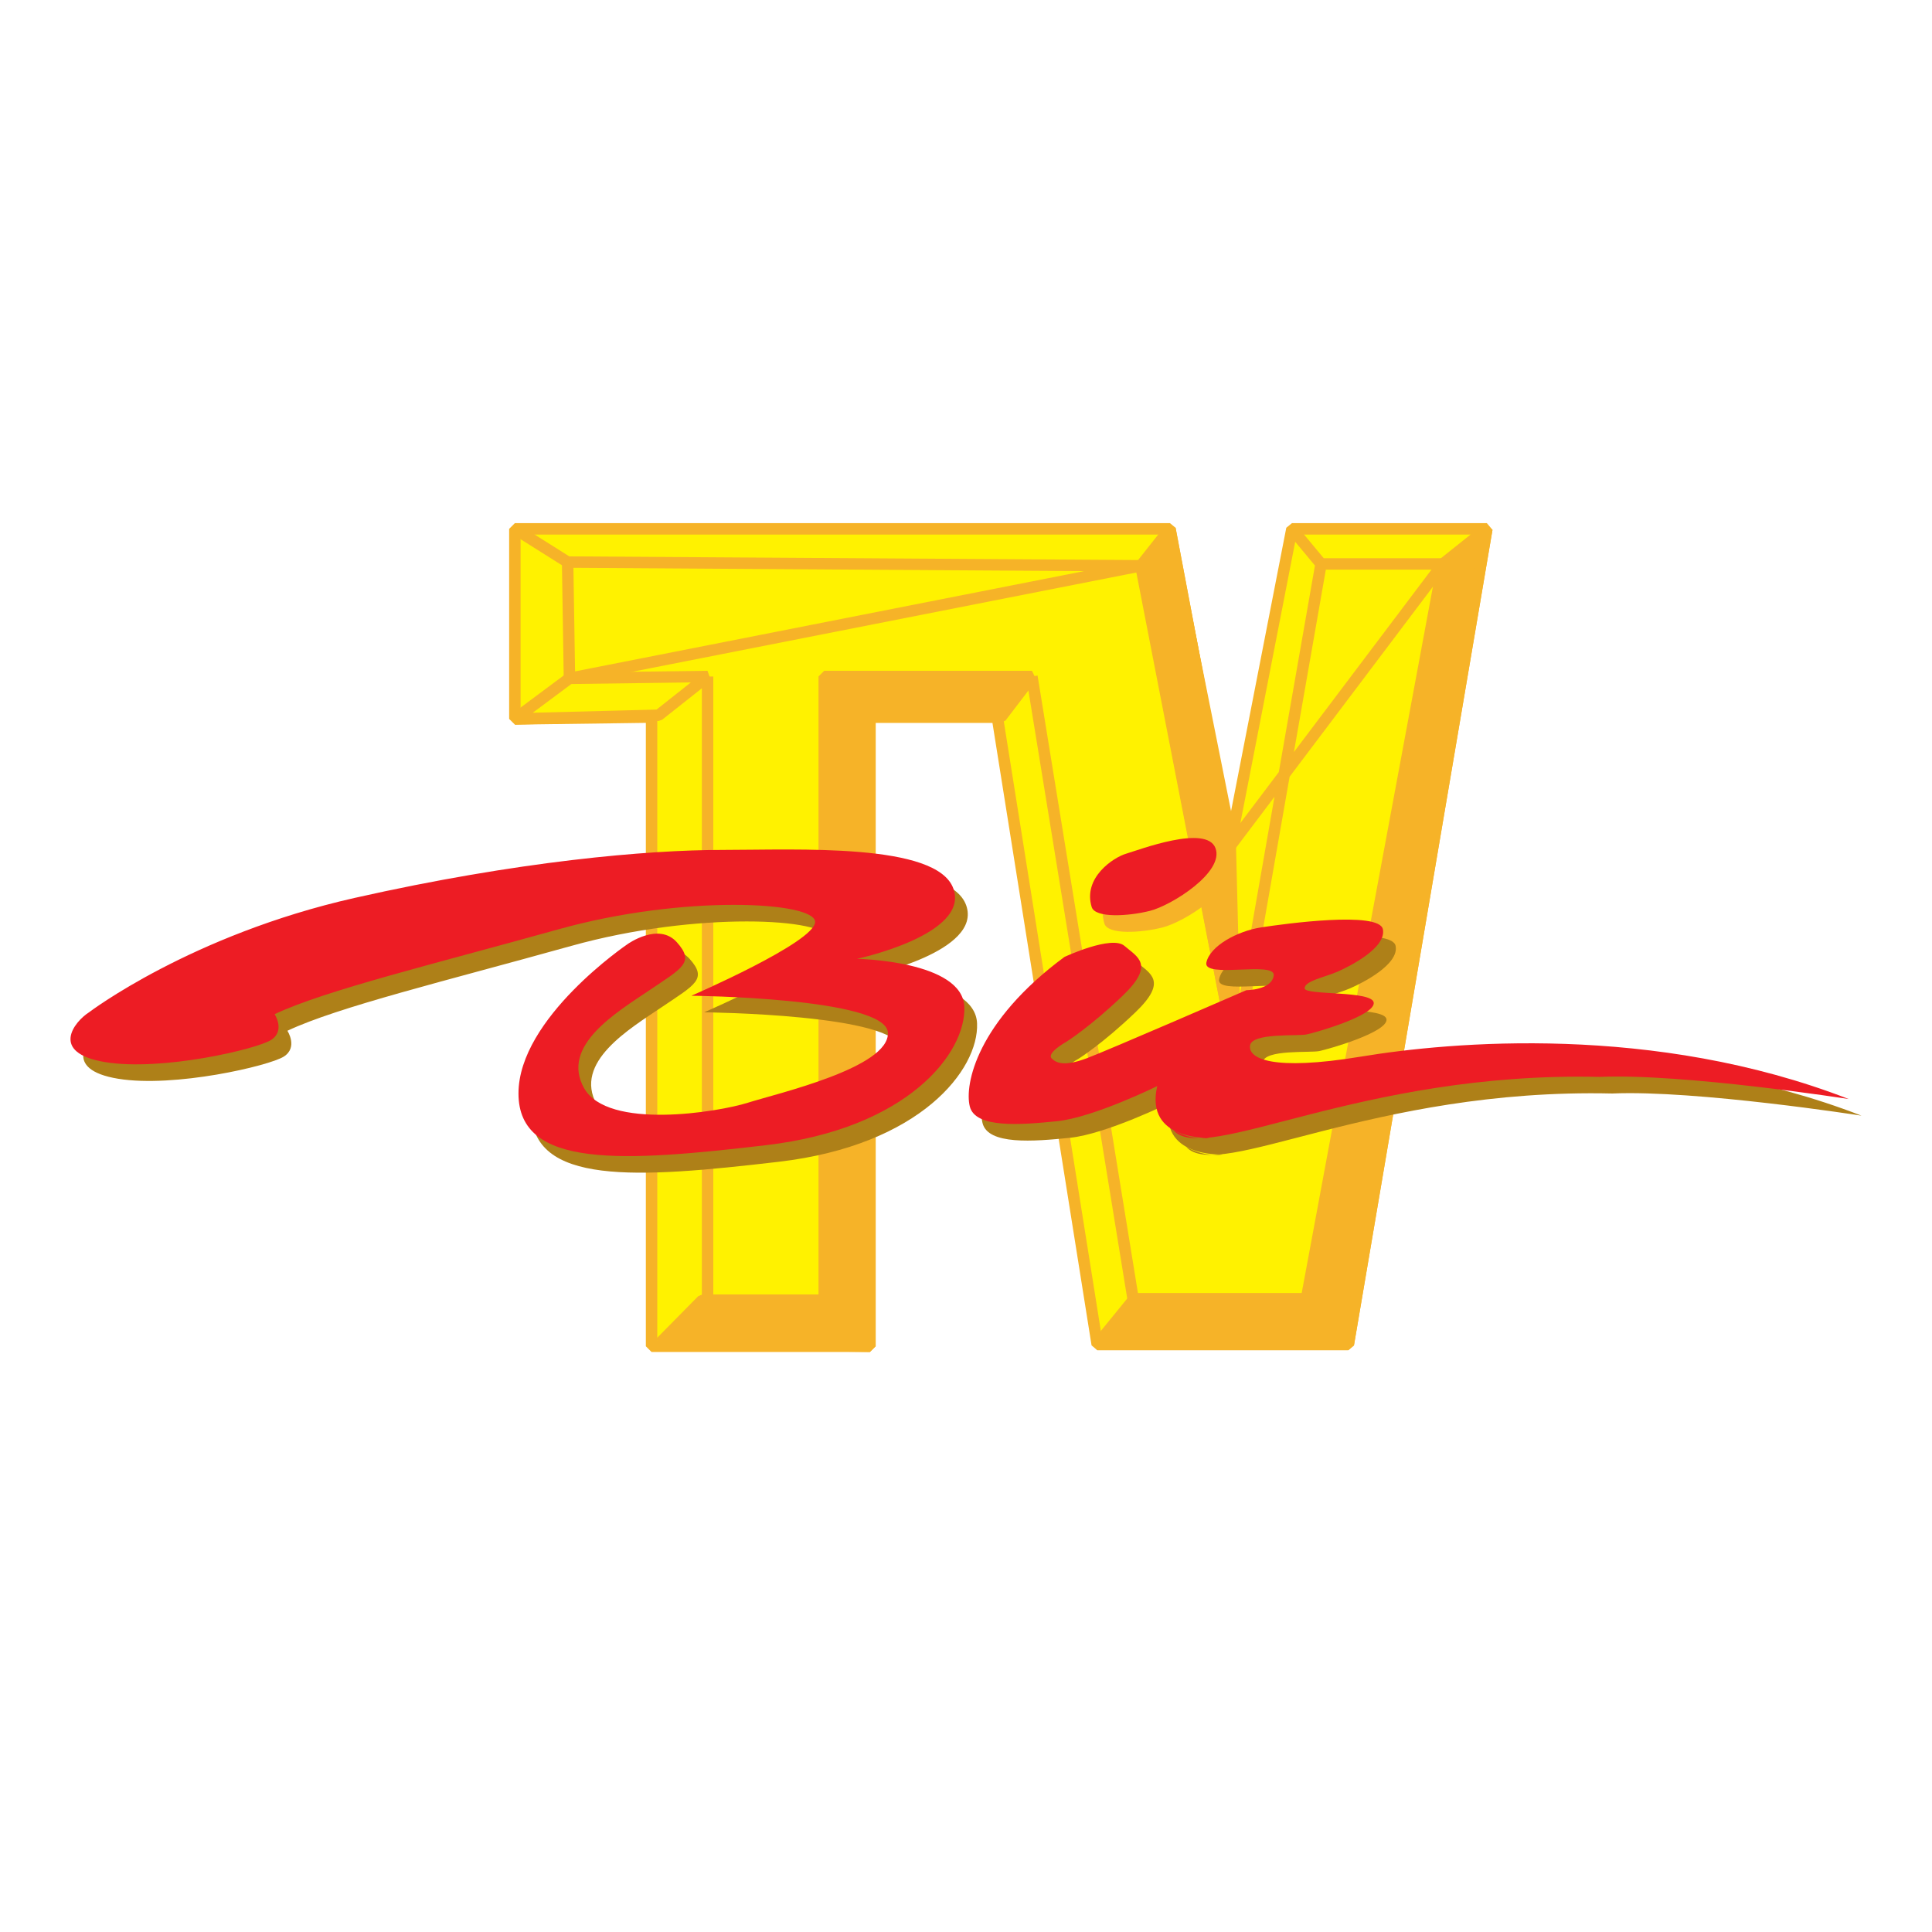
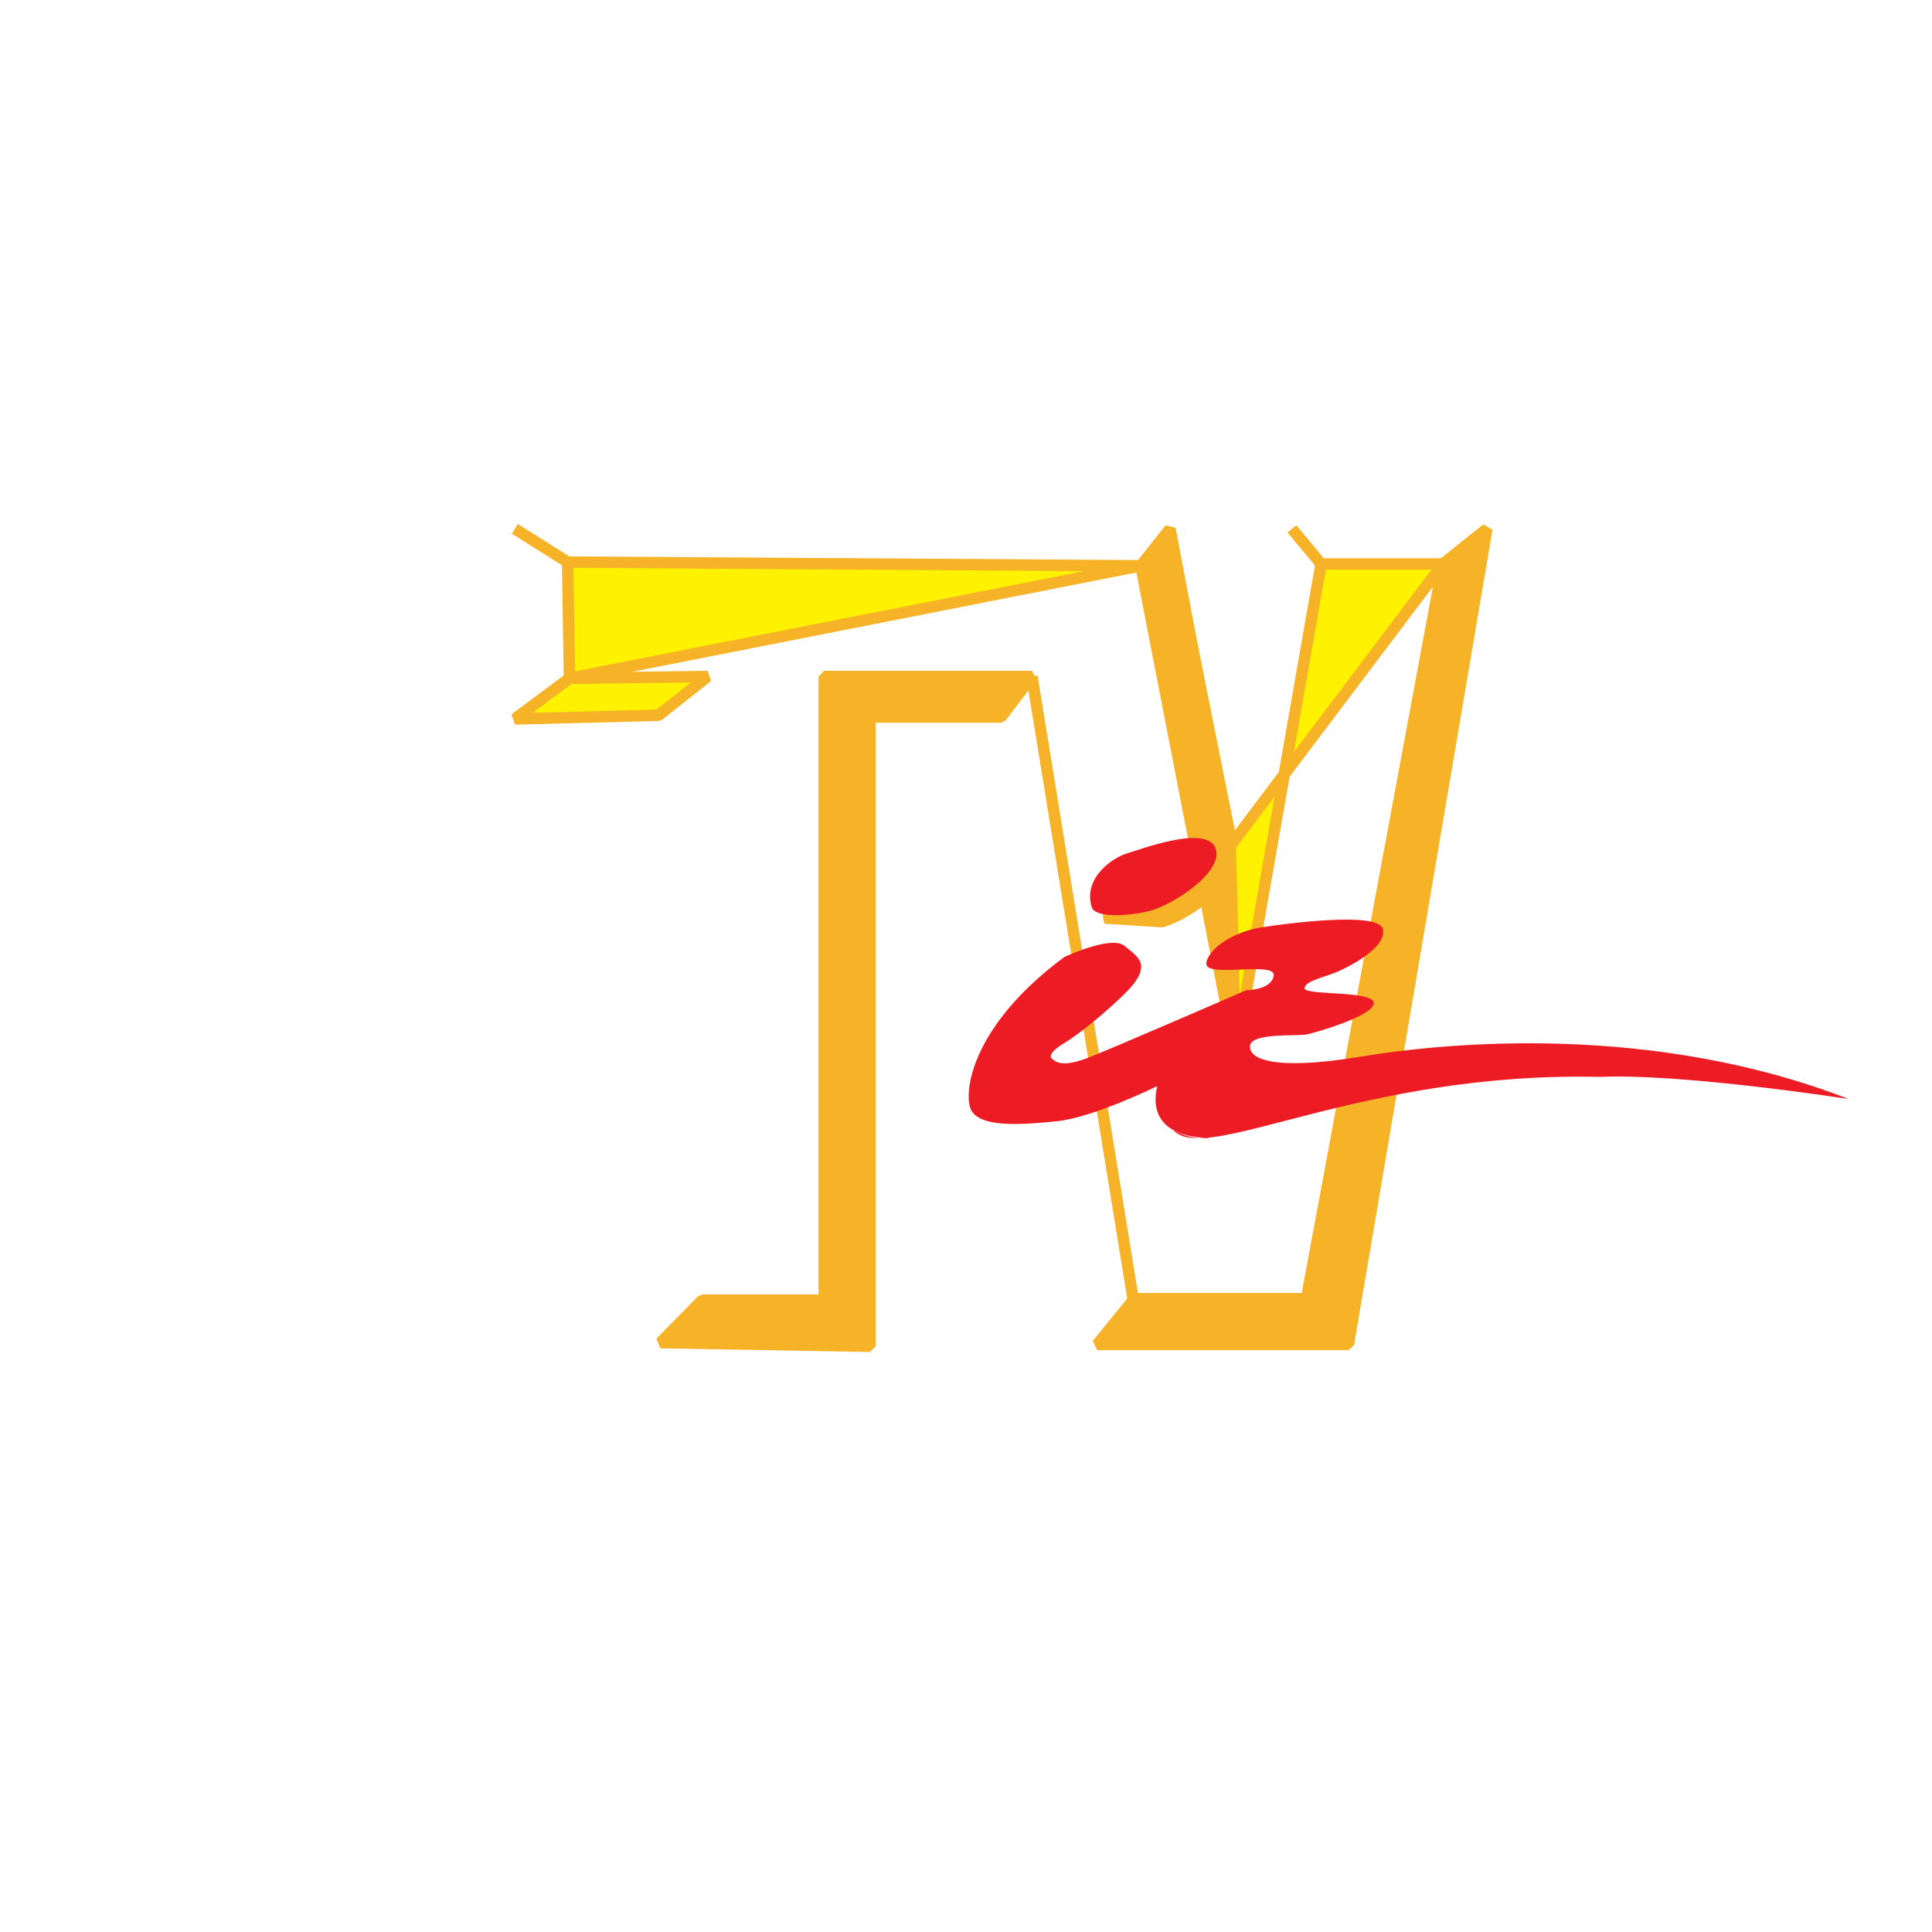
<svg xmlns="http://www.w3.org/2000/svg" version="1.0" id="Layer_1" x="0px" y="0px" width="192.756px" height="192.756px" viewBox="0 0 192.756 192.756" enable-background="new 0 0 192.756 192.756" xml:space="preserve">
  <g>
    <polygon fill-rule="evenodd" clip-rule="evenodd" fill="#FFFFFF" points="0,0 192.756,0 192.756,192.756 0,192.756 0,0  " />
-     <polygon fill-rule="evenodd" clip-rule="evenodd" fill="#FFF200" stroke="#F6B328" stroke-width="1.141" stroke-linejoin="bevel" stroke-miterlimit="2.613" points="   51.368,71.728 51.368,52.765 116.729,52.765 122.72,84.429 128.893,52.765 148.344,52.765 134.523,134.137 109.468,134.137    99.503,71.542 86.794,71.542 86.794,134.32 65.007,134.32 65.007,71.542 51.368,71.728  " />
    <polygon fill-rule="evenodd" clip-rule="evenodd" fill="#FFF200" stroke="#F6B328" stroke-width="1.141" stroke-linejoin="bevel" stroke-miterlimit="2.613" points="   51.368,71.728 56.814,67.676 70.594,67.493 65.709,71.359 51.368,71.728  " />
-     <polygon fill-rule="evenodd" clip-rule="evenodd" fill="#FFF200" stroke="#F6B328" stroke-width="1.141" stroke-linejoin="bevel" stroke-miterlimit="2.613" points="   70.594,67.493 70.594,129.719 70.594,67.493  " />
    <polygon fill-rule="evenodd" clip-rule="evenodd" fill="#F6B328" stroke="#F6B328" stroke-width="1.141" stroke-linejoin="bevel" stroke-miterlimit="2.613" points="   65.892,133.953 70.069,129.719 82.233,129.719 82.233,67.493 102.955,67.493 99.866,71.542 86.794,71.542 86.794,134.32    65.892,133.953  " />
    <polygon fill-rule="evenodd" clip-rule="evenodd" fill="#FFF200" stroke="#F6B328" stroke-width="1.141" stroke-linejoin="bevel" stroke-miterlimit="2.613" points="   102.955,67.493 113.1,129.902 102.955,67.493  " />
    <polygon fill-rule="evenodd" clip-rule="evenodd" fill="#F6B328" stroke="#F6B328" stroke-width="1.141" stroke-linejoin="bevel" stroke-miterlimit="2.613" points="   109.468,134.137 113.184,129.574 130.345,129.574 143.964,56.262 148.344,52.765 134.523,134.137 109.468,134.137  " />
    <polygon fill-rule="evenodd" clip-rule="evenodd" fill="#FFF200" stroke="#F6B328" stroke-width="1.141" stroke-linejoin="bevel" stroke-miterlimit="2.613" points="   122.72,84.429 116.729,52.765 113.823,56.448 123.264,105.051 131.8,56.262 128.893,52.765 131.8,56.262 143.964,56.262    122.72,84.429  " />
    <polygon fill-rule="evenodd" clip-rule="evenodd" fill="#FFF200" stroke="#F6B328" stroke-width="1.141" stroke-linejoin="bevel" stroke-miterlimit="2.613" points="   113.823,56.448 56.631,56.078 51.368,52.765 56.631,56.078 56.814,67.676 113.823,56.448  " />
    <polygon fill-rule="evenodd" clip-rule="evenodd" fill="#F6B328" stroke="#F6B328" stroke-width="1.141" stroke-linejoin="bevel" stroke-miterlimit="2.613" points="   123.264,105.051 114.006,56.999 116.729,53.391 122.72,83.324 123.264,105.051  " />
-     <path fill-rule="evenodd" clip-rule="evenodd" fill="#AE8018" d="M10.152,102.654c0,0,10.168-7.73,26.509-11.414   c16.339-3.68,29.231-4.785,36.675-4.785s21.425-0.739,23.059,3.865c1.633,4.603-9.623,6.995-9.623,6.995s10.53,0.184,10.71,4.787   c0.183,4.602-5.626,12.15-19.788,13.809C63.532,117.566,53,118.305,53,110.756c0-7.547,10.896-14.911,10.896-14.911   s3.086-2.209,4.901-0.185c1.816,2.023,0.544,2.578-2.723,4.787c-3.268,2.207-8.896,5.521-6.535,9.756   c2.359,4.234,13.434,2.393,16.339,1.473c2.903-0.92,14.162-3.496,13.982-6.996c-0.183-3.498-19.61-3.682-19.61-3.682   s12.346-5.337,12.346-7.362c0-2.026-13.072-2.761-25.6,0.737c-12.528,3.497-23.239,6.075-28.323,8.467c0,0,1.089,1.656-0.363,2.578   c-1.453,0.92-10.894,3.129-16.522,2.209C6.158,106.705,8.7,103.576,10.152,102.654L10.152,102.654z" />
-     <path fill-rule="evenodd" clip-rule="evenodd" fill="#AE8018" d="M107.471,97.133c0,0,4.72-2.209,5.989-1.104   c1.272,1.104,3.088,1.841-0.181,4.97c-3.269,3.133-5.628,4.604-5.628,4.604s-1.999,1.104-1.453,1.658   c0.544,0.551,1.453,0.734,3.449,0c1.999-0.738,15.979-6.812,15.979-6.812s2.542,0,2.723-1.473c0.183-1.475-7.081,0.369-6.718-1.291   c0.363-1.655,3.088-3.128,5.448-3.497c2.359-0.369,11.802-1.658,12.162,0.186c0.363,1.839-3.269,3.682-4.538,4.231   c-1.271,0.555-3.269,0.922-3.269,1.658s6.9,0.186,6.9,1.475c0,1.287-5.811,2.943-6.718,3.129s-5.445-0.186-5.629,1.104   c-0.182,1.291,2.18,2.578,11.074,1.105c8.899-1.473,29.231-3.314,48.66,4.234c0,0-16.523-2.576-24.875-2.211   c-23.966-0.551-39.217,8.84-42.485,5.34c1.999,1.105,3.632,0.736,3.632,0.736s-6.535,0.369-5.266-5.154   c0,0-6.354,3.129-9.986,3.498s-8.17,0.736-8.715-1.473C97.482,109.838,98.755,103.576,107.471,97.133L107.471,97.133z" />
-     <path fill-rule="evenodd" clip-rule="evenodd" fill="#F6B328" d="M110.191,92.163c-0.907-2.946,2.179-4.97,3.451-5.341   c1.271-0.366,7.988-2.944,8.896-0.551c0.907,2.395-4.357,5.707-6.537,6.258C113.823,93.083,110.557,93.268,110.191,92.163   L110.191,92.163z" />
-     <path fill-rule="evenodd" clip-rule="evenodd" fill="#ED1C24" d="M8.882,100.998c0,0,10.167-7.73,26.506-11.414   c16.341-3.682,29.233-4.787,36.677-4.787c7.445,0,21.424-0.734,23.057,3.868c1.636,4.603-9.621,6.996-9.621,6.996   s10.53,0.185,10.711,4.787c0.182,4.604-5.628,12.148-19.791,13.807c-14.162,1.658-24.692,2.393-24.692-5.156   c0-7.545,10.893-14.911,10.893-14.911s3.086-2.209,4.904-0.185c1.814,2.026,0.544,2.578-2.725,4.787   c-3.267,2.209-8.895,5.523-6.536,9.758c2.36,4.234,13.434,2.393,16.341,1.473c2.903-0.922,14.162-3.498,13.979-6.996   s-19.607-3.68-19.607-3.68s12.344-5.342,12.344-7.366s-13.072-2.761-25.599,0.736s-23.239,6.075-28.324,8.468   c0,0,1.089,1.658-0.363,2.578c-1.451,0.92-10.894,3.129-16.52,2.209C4.887,105.051,7.43,101.918,8.882,100.998L8.882,100.998z" />
+     <path fill-rule="evenodd" clip-rule="evenodd" fill="#F6B328" d="M110.191,92.163c-0.907-2.946,2.179-4.97,3.451-5.341   c1.271-0.366,7.988-2.944,8.896-0.551c0.907,2.395-4.357,5.707-6.537,6.258L110.191,92.163z" />
    <path fill-rule="evenodd" clip-rule="evenodd" fill="#ED1C24" d="M106.198,95.475c0,0,4.722-2.207,5.992-1.102   c1.27,1.102,3.086,1.839-0.181,4.971c-3.269,3.129-5.629,4.602-5.629,4.602s-1.999,1.105-1.452,1.656   c0.543,0.553,1.452,0.736,3.449,0c1.996-0.736,15.976-6.812,15.976-6.812s2.543,0,2.726-1.473c0.182-1.471-7.082,0.367-6.718-1.288   c0.362-1.656,3.085-3.129,5.445-3.5c2.361-0.366,11.802-1.654,12.165,0.185c0.363,1.841-3.269,3.683-4.539,4.236   c-1.271,0.55-3.269,0.919-3.269,1.653c0,0.74,6.898,0.186,6.898,1.475s-5.809,2.945-6.718,3.131   c-0.906,0.184-5.445-0.186-5.626,1.104c-0.183,1.289,2.178,2.576,11.074,1.105c8.896-1.473,29.23-3.314,48.658,4.234   c0,0-16.521-2.578-24.873-2.209c-23.966-0.555-39.217,8.836-42.486,5.338c1.999,1.105,3.632,0.736,3.632,0.736   s-6.537,0.369-5.265-5.156c0,0-6.355,3.129-9.987,3.5c-3.632,0.369-8.17,0.734-8.714-1.475   C96.212,108.18,97.482,101.918,106.198,95.475L106.198,95.475z" />
    <path fill-rule="evenodd" clip-rule="evenodd" fill="#ED1C24" d="M108.921,90.505c-0.906-2.944,2.18-4.97,3.449-5.337   c1.272-0.37,7.991-2.948,8.897-0.553c0.909,2.393-4.356,5.707-6.535,6.26C112.554,91.424,109.284,91.609,108.921,90.505   L108.921,90.505z" />
  </g>
</svg>